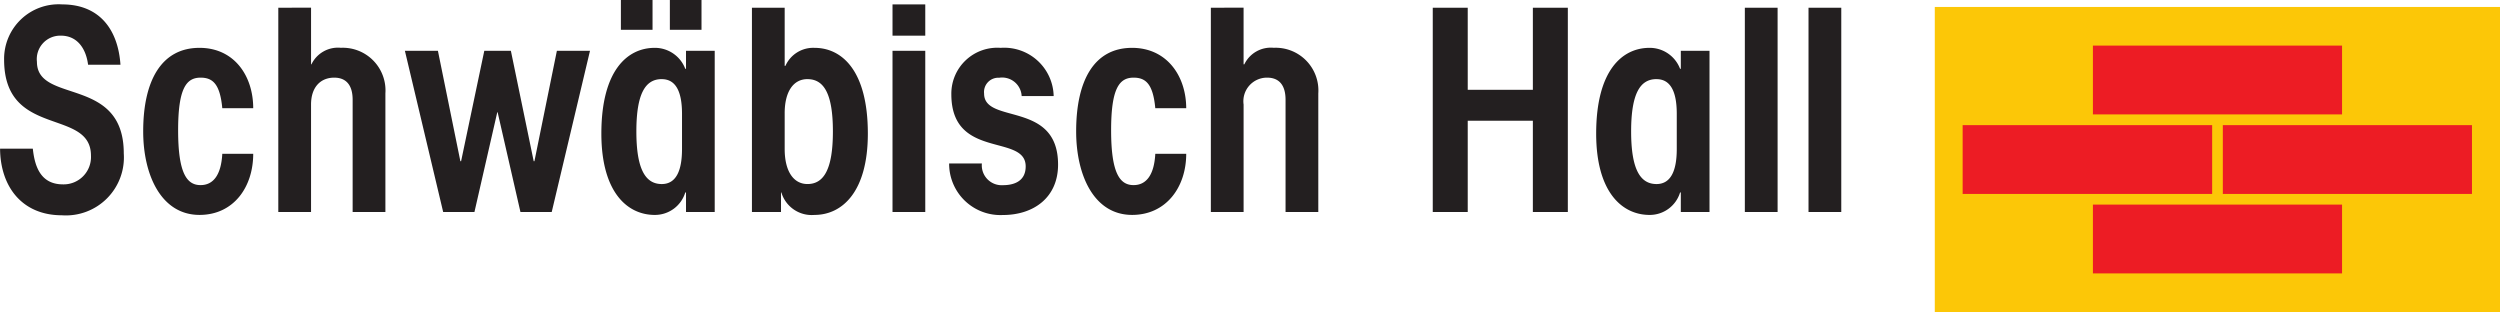
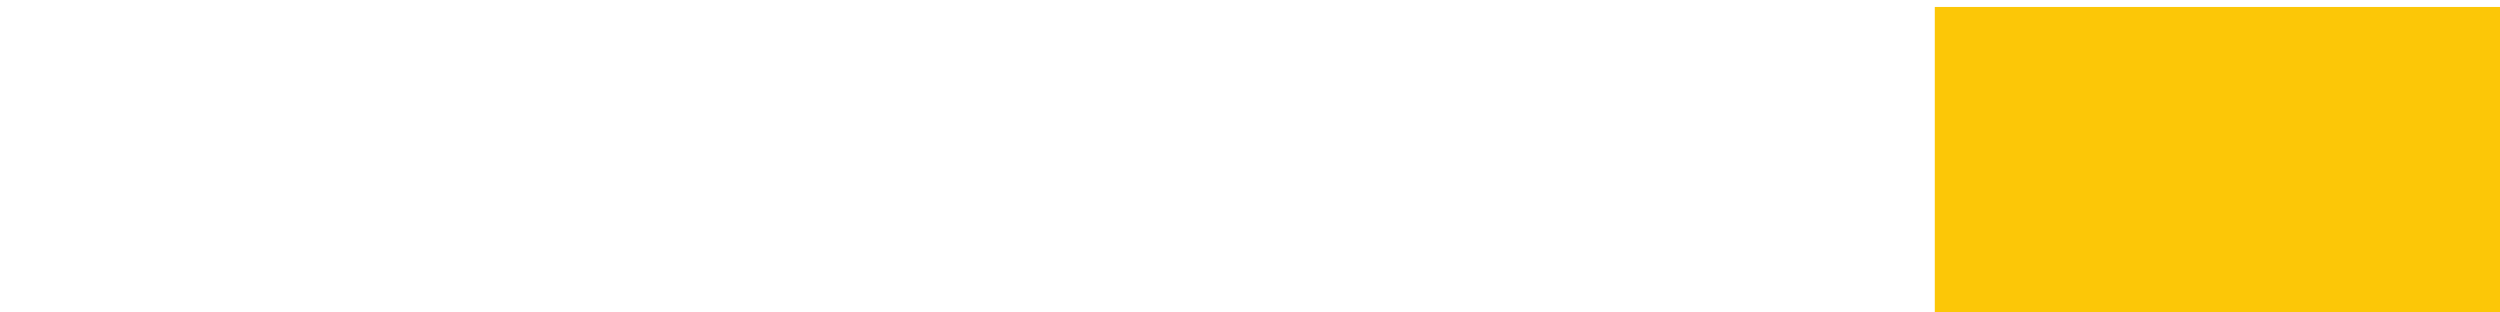
<svg xmlns="http://www.w3.org/2000/svg" width="194" height="24.222" viewBox="0 0 194 24.222">
  <defs>
    <style>.a{fill:#231f20;fill-rule:evenodd;}.b{fill:#fcc707;}.c{fill:#ed1c24;}</style>
  </defs>
  <g transform="translate(-1817.719 -16.821)">
-     <path class="a" d="M1865.9,16.821v2.313h2.456V16.821Zm3.8,0v2.313h2.456V16.821Zm-47.149.342a4.231,4.231,0,0,0-4.513,4.284c0,6.127,6.74,3.733,6.74,7.454a2.121,2.121,0,0,1-2.17,2.227c-1.685,0-2.189-1.3-2.342-2.77h-2.542c.023,2.954,1.712,5.169,4.8,5.169a4.5,4.5,0,0,0,4.8-4.8c0-6.041-6.739-3.808-6.739-7.111a1.82,1.82,0,0,1,1.856-2.028c1.312,0,1.96,1.053,2.113,2.256h2.513C1826.883,19.134,1825.456,17.163,1822.546,17.163Zm64.427,0v2.428h2.542V17.163Zm-47.663.258v15.85h2.541V24.931c0-1.334.726-2.085,1.8-2.085.9,0,1.428.553,1.428,1.714v8.711h2.542v-9.2a3.315,3.315,0,0,0-3.456-3.541,2.283,2.283,0,0,0-2.284,1.285h-.029v-4.4Zm36.754,0v15.85h2.256V31.757h.028a2.457,2.457,0,0,0,2.57,1.742c2.123,0,4.141-1.759,4.141-6.311,0-4.9-2.018-6.654-4.141-6.654a2.357,2.357,0,0,0-2.256,1.4h-.057V17.421Zm35.612,0v15.85h2.541V24.931a1.831,1.831,0,0,1,1.828-2.085c.9,0,1.428.553,1.428,1.714v8.711h2.541v-9.2a3.316,3.316,0,0,0-3.456-3.541,2.282,2.282,0,0,0-2.285,1.285h-.057v-4.4Zm17.22,0v15.85h2.714V26.188h5.054v7.083h2.714V17.421h-2.714v6.368h-5.054V17.421Zm24.218,0v15.85h2.542V17.421Zm4.941,0v15.85h2.542V17.421ZM1833.2,20.534c-2.954,0-4.369,2.544-4.369,6.482,0,3.414,1.415,6.482,4.369,6.482,2.647,0,4.169-2.159,4.169-4.741h-2.4c-.088,1.641-.7,2.428-1.685,2.428-1.073,0-1.742-.93-1.742-4.255,0-3.24.626-4.084,1.742-4.084.941,0,1.509.489,1.685,2.371h2.4C1837.367,22.7,1835.889,20.534,1833.2,20.534Zm35.326,0c-2.123,0-4.141,1.752-4.141,6.654,0,4.552,2.018,6.311,4.141,6.311a2.459,2.459,0,0,0,2.37-1.742h.057v1.514h2.228V20.762h-2.228v1.4h-.057A2.518,2.518,0,0,0,1868.524,20.534Zm26.844,0a3.564,3.564,0,0,0-3.827,3.6c0,5.1,5.769,3.036,5.769,5.6,0,1.072-.786,1.457-1.771,1.457a1.541,1.541,0,0,1-1.628-1.685h-2.541a3.979,3.979,0,0,0,4.169,4c2.385,0,4.284-1.352,4.284-3.912,0-4.99-5.74-3.1-5.74-5.512a1.11,1.11,0,0,1,1.17-1.228A1.518,1.518,0,0,1,1897,24.274h2.484A3.84,3.84,0,0,0,1895.368,20.534Zm10.2,0c-2.955,0-4.341,2.544-4.341,6.482,0,3.414,1.386,6.482,4.341,6.482,2.647,0,4.2-2.159,4.2-4.741h-2.4c-.087,1.641-.7,2.428-1.685,2.428-1.072,0-1.743-.93-1.743-4.255,0-3.24.627-4.084,1.743-4.084.941,0,1.51.489,1.685,2.371h2.4C1909.762,22.7,1908.255,20.534,1905.564,20.534Zm40.153,0c-2.123,0-4.141,1.752-4.141,6.654,0,4.552,2.019,6.311,4.141,6.311a2.46,2.46,0,0,0,2.37-1.742h.057v1.514h2.227V20.762h-2.227v1.4h-.057A2.519,2.519,0,0,0,1945.717,20.534Zm-96.584.229,2.97,12.508h2.427l1.771-7.74h.028l1.771,7.74h2.427l2.97-12.508h-2.57l-1.742,8.567h-.057l-1.771-8.567H1855.3l-1.8,8.567h-.057l-1.742-8.567Zm37.839,0V33.271h2.542V20.762Zm-17.906,2.2c1.094,0,1.571.978,1.571,2.685v2.742c0,1.707-.476,2.713-1.571,2.713-1.269,0-1.971-1.151-1.971-4.084S1867.8,22.961,1869.067,22.961Zm11.309,0c1.269,0,1.971,1.123,1.971,4.055s-.7,4.084-1.971,4.084c-1.095,0-1.771-1.006-1.771-2.713V25.645C1878.6,23.939,1879.281,22.961,1880.375,22.961Zm65.884,0c1.094,0,1.571.978,1.571,2.685v2.742c0,1.707-.476,2.713-1.571,2.713-1.27,0-1.97-1.151-1.97-4.084S1944.99,22.961,1946.259,22.961Z" />
    <path class="b" d="M2035.779,41.287h43.86V17.606h-43.86Z" transform="translate(-67.92 -0.245)" />
-     <path class="c" d="M2049.026,21.964V27.3h19.334v-5.34Zm-10.109,6.169v5.34h19.362v-5.34Zm20.19,0v5.34h19.334v-5.34ZM2049.026,34.3v5.34h19.334V34.3Z" transform="translate(-68.897 -1.602)" />
  </g>
</svg>